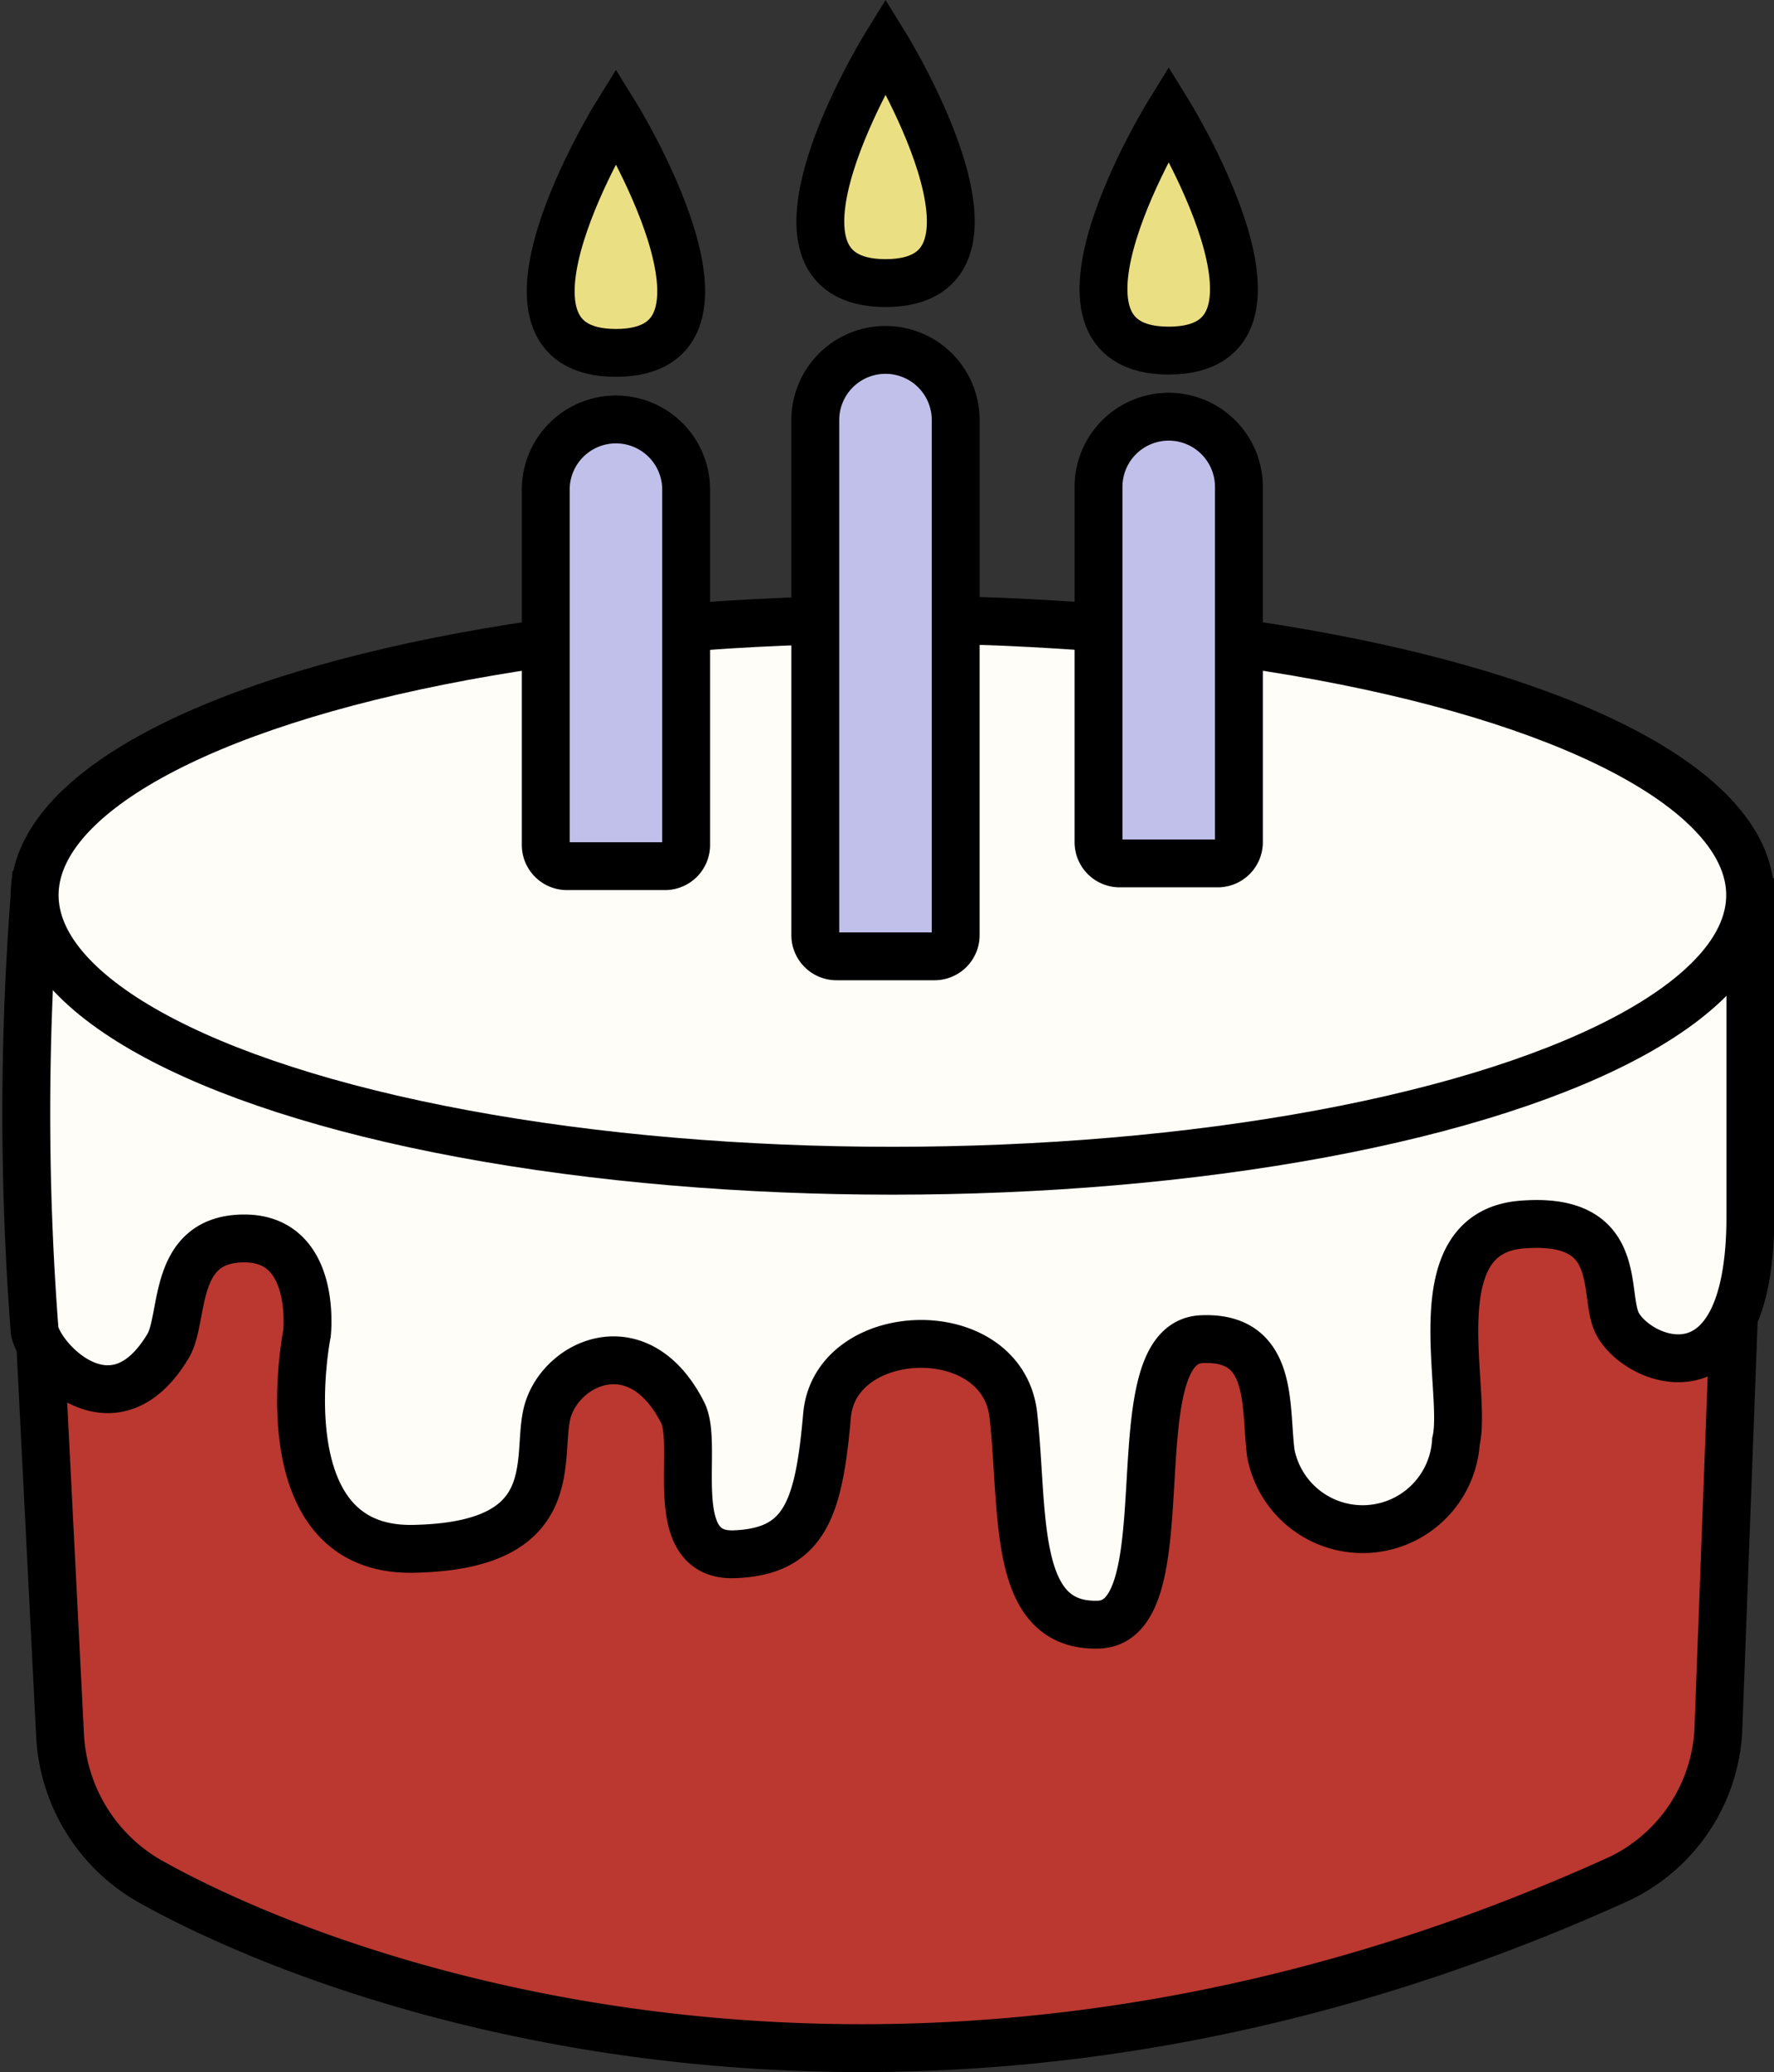
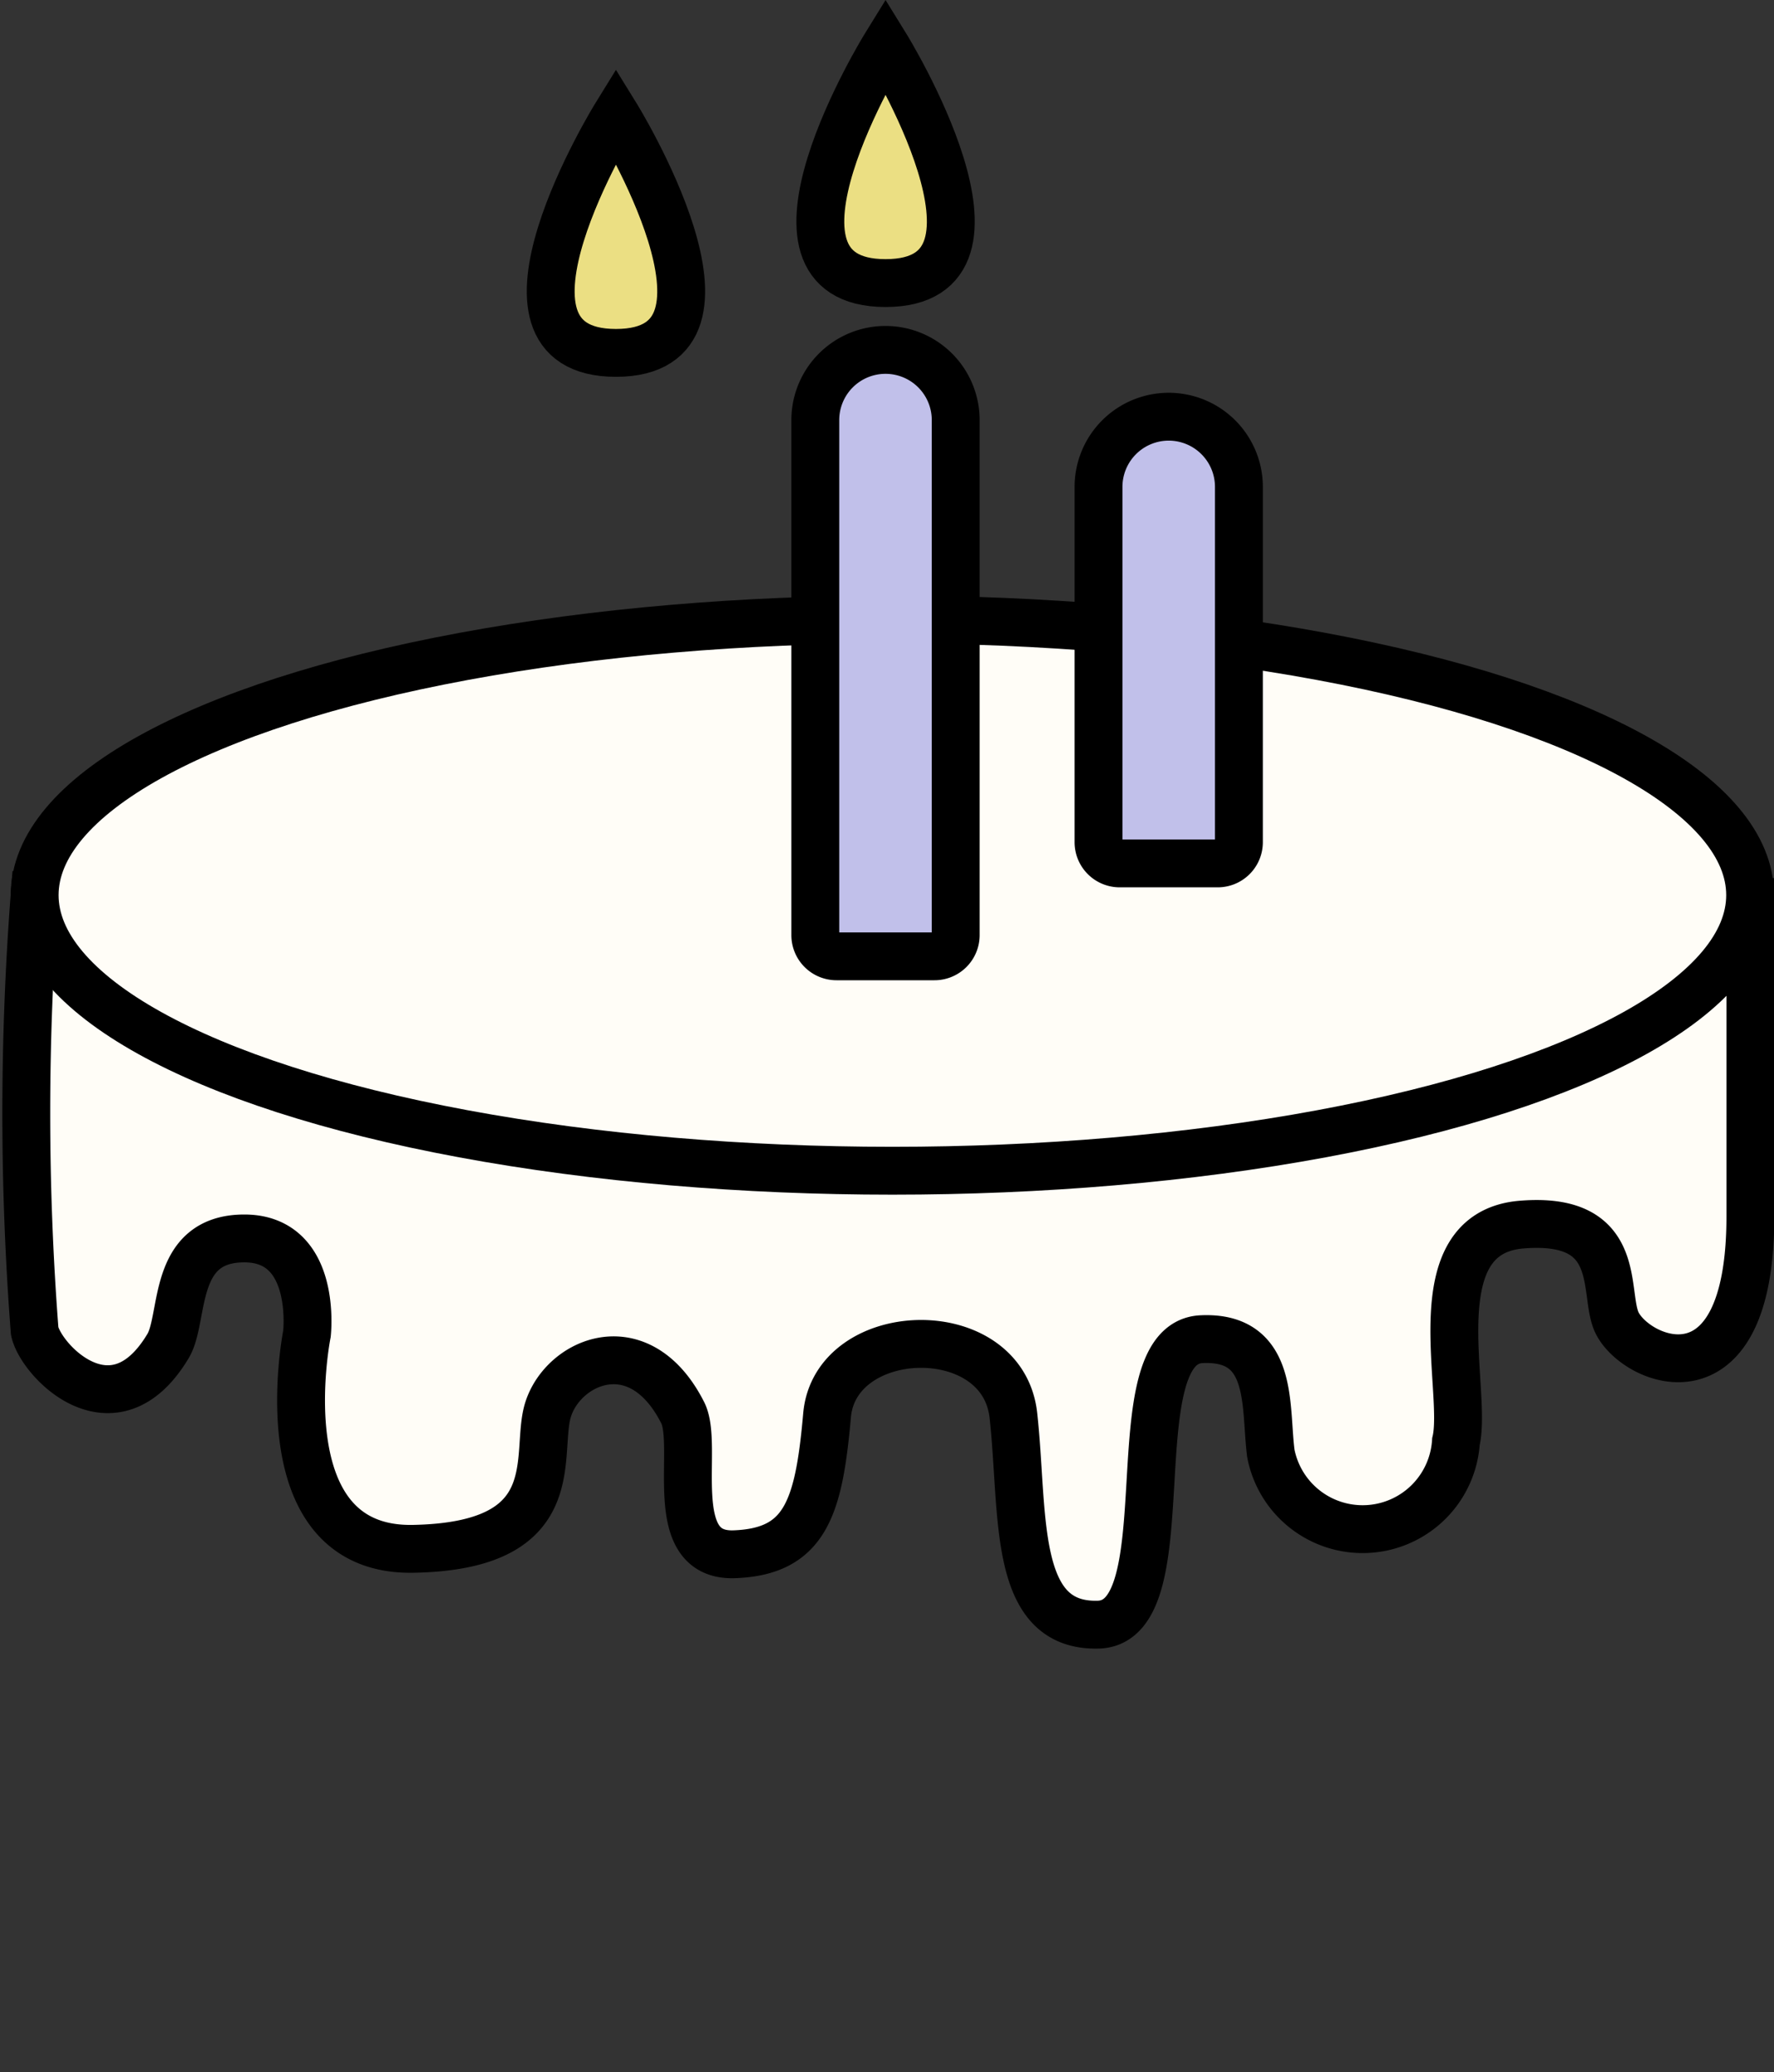
<svg xmlns="http://www.w3.org/2000/svg" width="27.799" height="32.473" viewBox="0 0 27.799 32.473">
  <rect x="0" y="0" width="27.799" height="32.473" fill="#333333" stroke="none" />
  <g id="Group_476" data-name="Group 476" transform="translate(-6846.158 -1896.728)">
    <g id="Group_458" data-name="Group 458" transform="translate(-522.804 -61.633)">
      <g id="Group_454" data-name="Group 454" transform="translate(5264.28 2211.968)">
-         <path id="Path_1278" data-name="Path 1278" d="M2106.3-163.288l.311,6.146a2.794,2.794,0,0,0,1.422,2.3c3.238,1.809,12.219,4.853,23.012-.047a2.738,2.738,0,0,0,1.555-2.406l.324-8.638-25.017-.171Z" transform="translate(-0.988 -69.277)" fill="#ba3830" stroke="#000" stroke-width="0.75" />
        <path id="Path_1279" data-name="Path 1279" d="M2105.225-187.917a44.534,44.534,0,0,0,0,6.83c.093.46,1.237,1.664,2.091.235.265-.443.043-1.685,1.195-1.685s.981,1.493.981,1.493-.683,3.414,1.664,3.371,1.938-1.367,2.091-2.091c.17-.811,1.429-1.429,2.133-.043.268.527-.3,2.261.811,2.219s1.323-.725,1.451-2.176,2.75-1.536,2.92,0-.032,3.321,1.333,3.279.27-4.409,1.614-4.473c1.151-.055.991,1.064,1.088,1.792a1.465,1.465,0,0,0,2.9-.188c.192-.8-.591-3.268,1.03-3.4s1.27,1.073,1.493,1.536c.3.619,2.091,1.366,2.091-1.664v-4.928Z" transform="translate(0 -51.663)" fill="#fffdf7" stroke="#000" stroke-width="0.75" />
        <ellipse id="Ellipse_101" data-name="Ellipse 101" cx="13.441" cy="4.319" rx="13.441" ry="4.319" transform="translate(2105.225 -243.899)" fill="#fffdf7" stroke="#000" stroke-width="0.75" />
-         <path id="Rectangle_396" data-name="Rectangle 396" d="M1.1,0h0A1.1,1.1,0,0,1,2.2,1.1V6.669A.332.332,0,0,1,1.868,7H.332A.332.332,0,0,1,0,6.669V1.1A1.1,1.1,0,0,1,1.1,0Z" transform="translate(2113.234 -247.034)" fill="#c1c0ea" stroke="#000" stroke-miterlimit="10" stroke-width="0.75" />
        <path id="Rectangle_397" data-name="Rectangle 397" d="M1.1,0h0A1.1,1.1,0,0,1,2.2,1.1V6.669A.332.332,0,0,1,1.868,7H.332A.332.332,0,0,1,0,6.669V1.1A1.1,1.1,0,0,1,1.1,0Z" transform="translate(2121.896 -247.077)" fill="#c1c0ea" stroke="#000" stroke-miterlimit="10" stroke-width="0.75" />
        <path id="Rectangle_398" data-name="Rectangle 398" d="M1.1,0h0A1.1,1.1,0,0,1,2.2,1.1V9.171a.332.332,0,0,1-.332.332H.332A.332.332,0,0,1,0,9.171V1.1A1.1,1.1,0,0,1,1.1,0Z" transform="translate(2117.458 -248.124)" fill="#c1c0ea" stroke="#000" stroke-miterlimit="10" stroke-width="0.75" />
        <path id="Path_1280" data-name="Path 1280" d="M2136.817-246.211s-2.3,3.722,0,3.722S2136.817-246.211,2136.817-246.211Z" transform="translate(-22.483 -5.588)" fill="#ebdf83" stroke="#000" stroke-miterlimit="10" stroke-width="0.75" />
-         <path id="Path_1281" data-name="Path 1281" d="M2181.821-246.4s-2.3,3.722,0,3.722S2181.821-246.4,2181.821-246.4Z" transform="translate(-58.825 -5.435)" fill="#ebdf83" stroke="#000" stroke-miterlimit="10" stroke-width="0.75" />
        <path id="Path_1282" data-name="Path 1282" d="M2158.765-251.893s-2.3,3.722,0,3.722S2158.765-251.893,2158.765-251.893Z" transform="translate(-40.206 -1)" fill="#ebdf83" stroke="#000" stroke-miterlimit="10" stroke-width="0.75" />
      </g>
    </g>
  </g>
</svg>